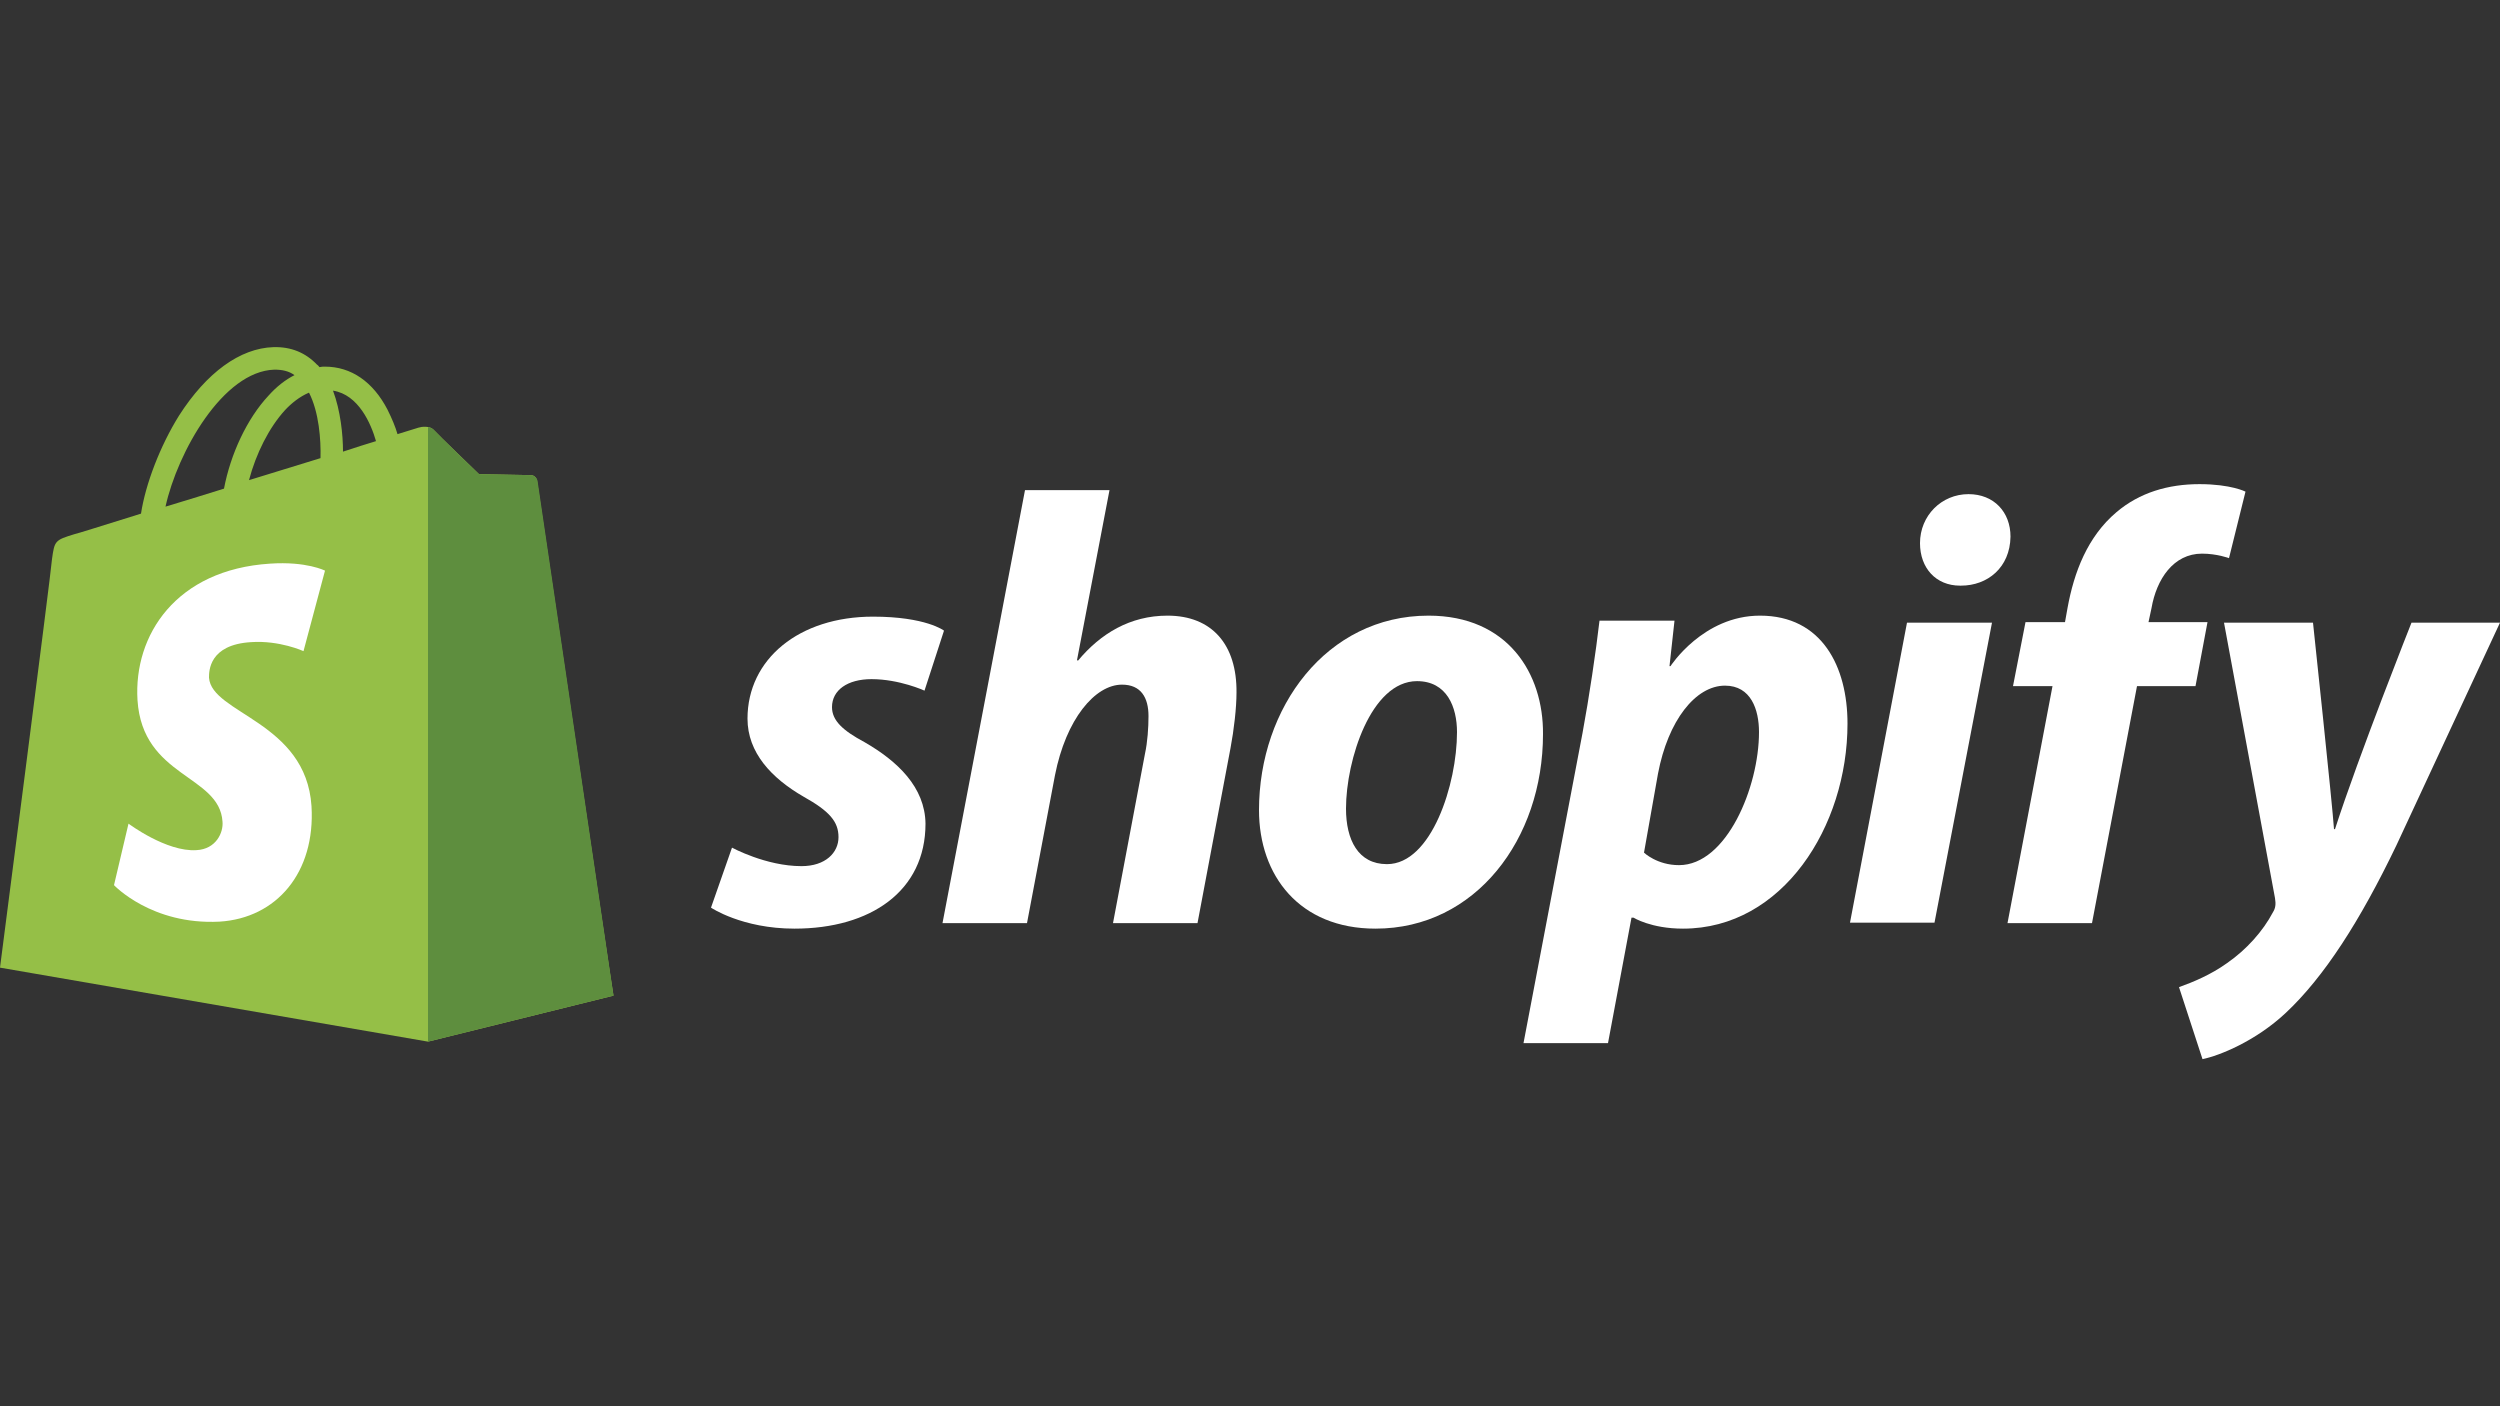
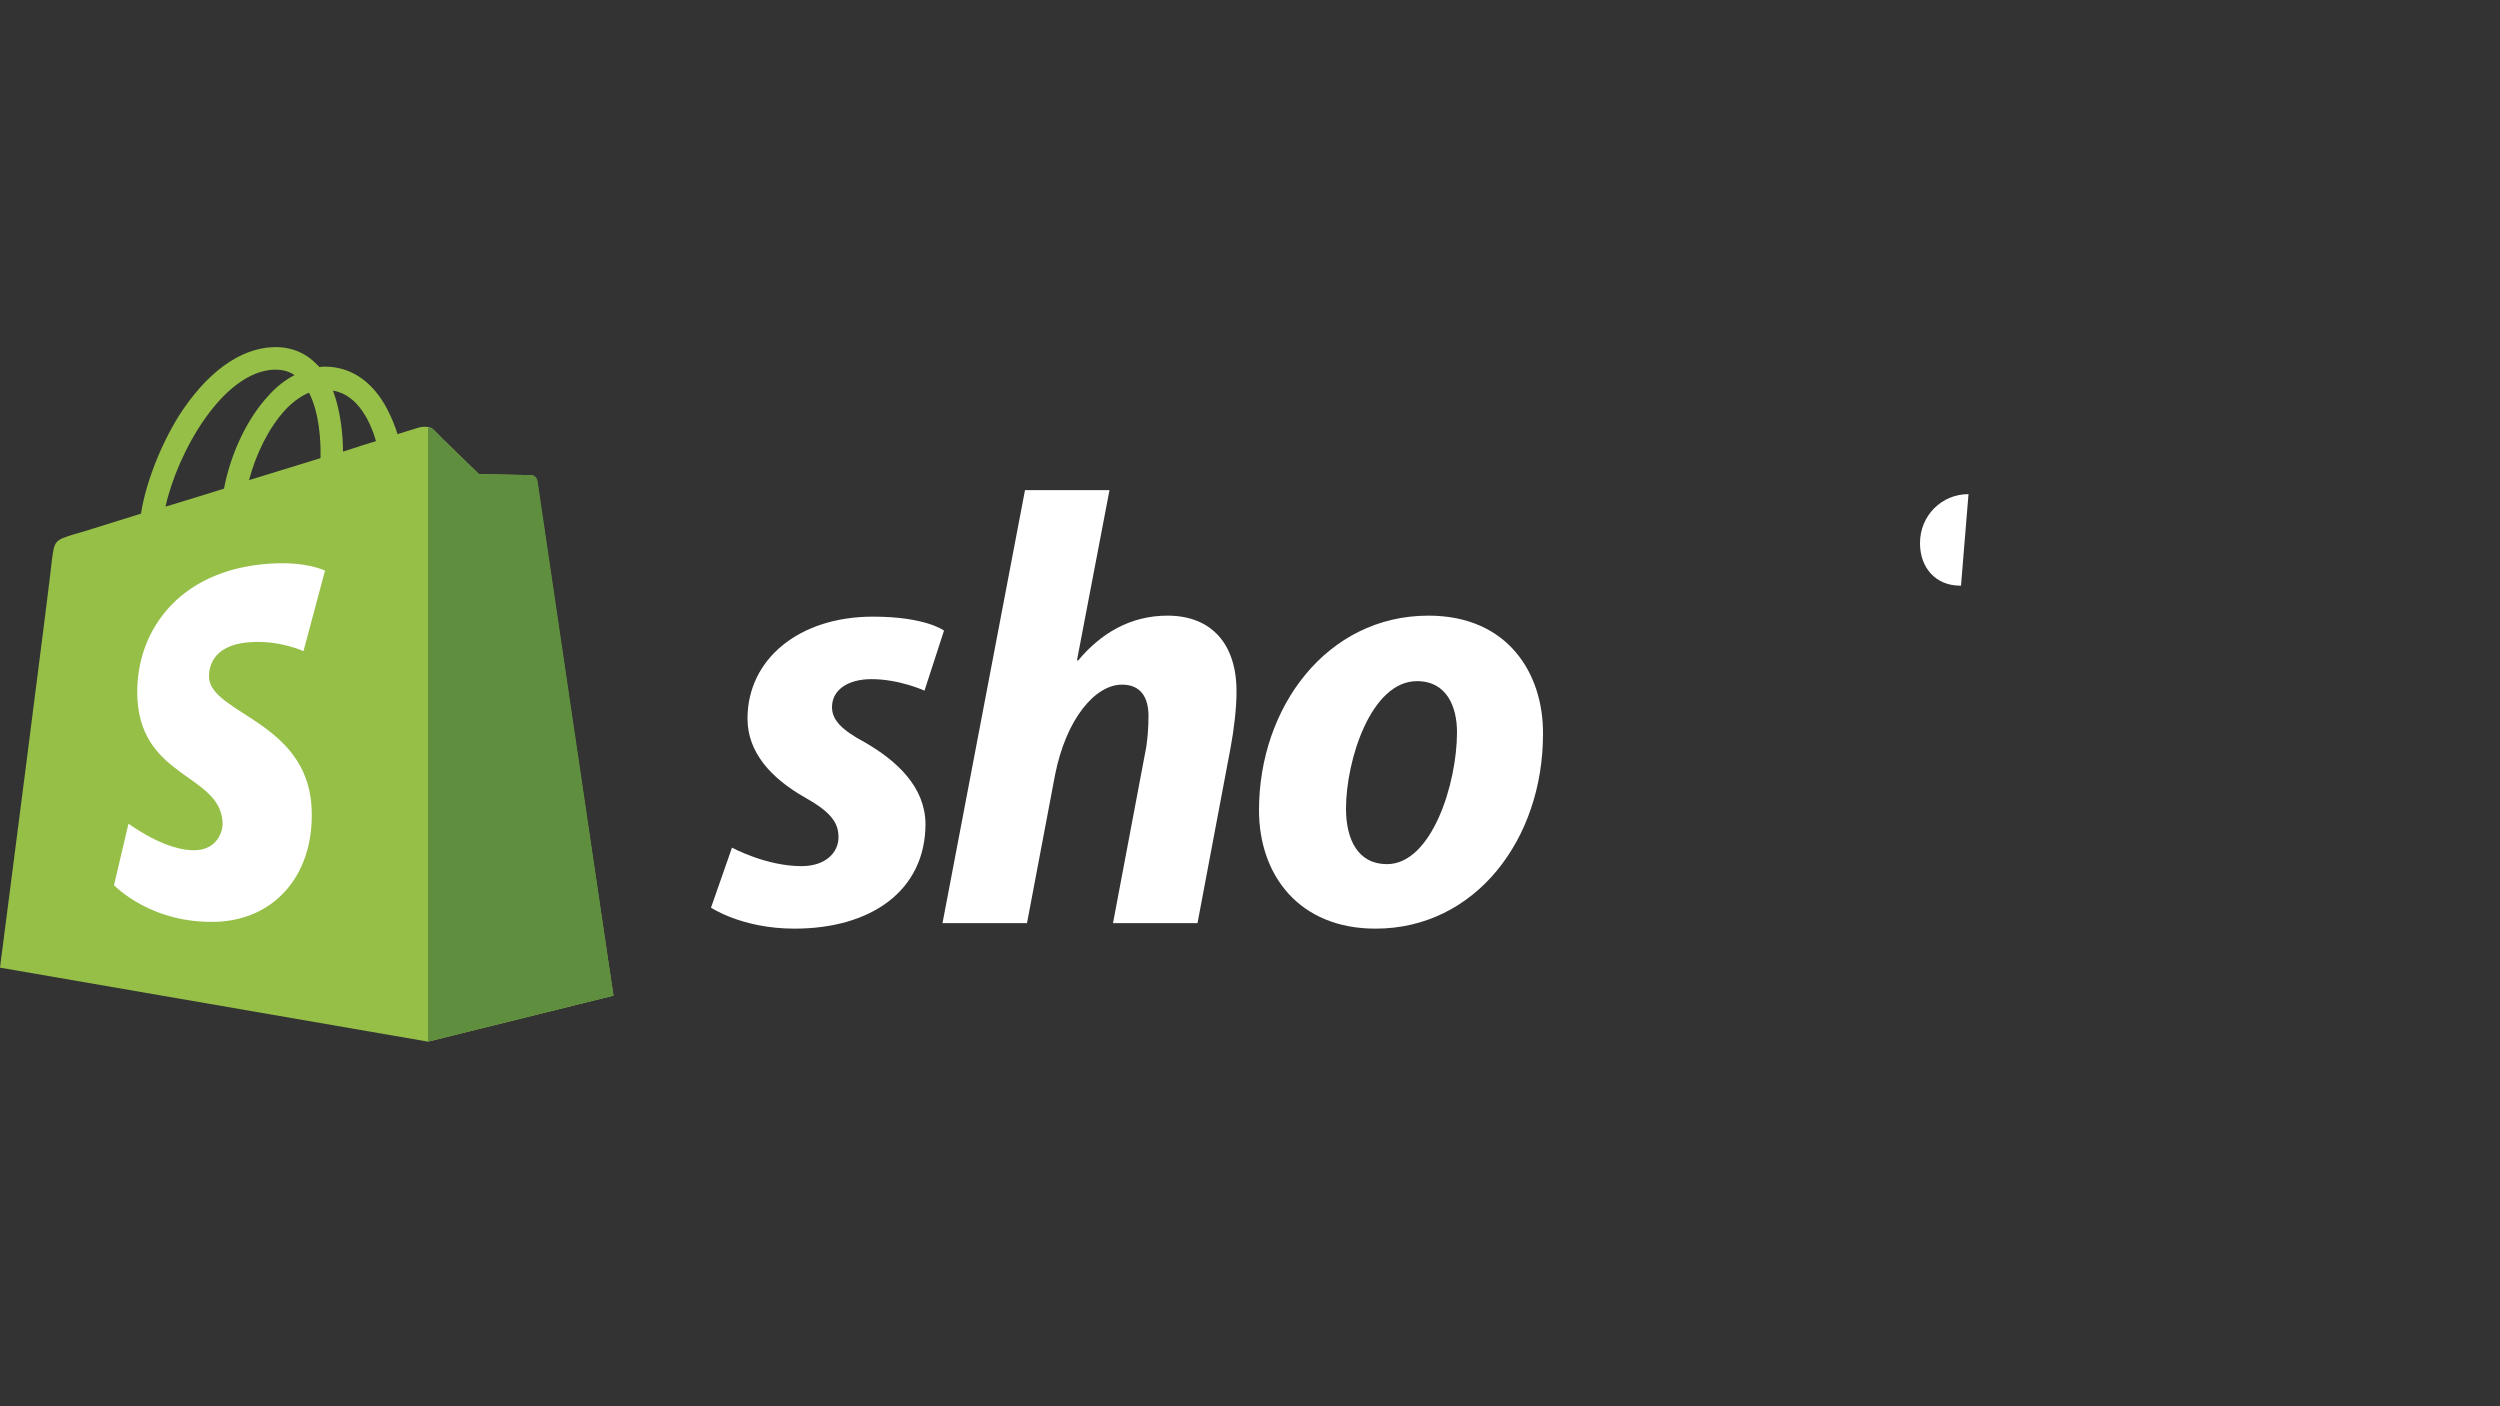
<svg xmlns="http://www.w3.org/2000/svg" id="Layer_1" data-name="Layer 1" version="1.1" viewBox="0 0 1600 900">
  <rect x="0" y="0" width="1600" height="900" fill="#333333" stroke="none" />
  <defs>
    <style>
      .cls-1 {
        fill: #95bf47;
      }

      .cls-1, .cls-2, .cls-3 {
        stroke-width: 0px;
      }

      .cls-2 {
        fill: #5e8e3e;
      }

      .cls-3 {
        fill: #fff;
      }
    </style>
  </defs>
  <g>
    <path class="cls-1" d="M343.68,307.61c-.32-2.24-2.24-3.52-3.84-3.52s-33.28-.64-33.28-.64c0,0-26.56-25.6-29.12-28.48-2.56-2.56-7.68-1.92-9.6-1.28,0,0-5.12,1.6-13.44,4.16-1.28-4.48-3.52-9.92-6.4-15.68-9.28-17.92-23.36-27.52-40-27.52h0c-1.28,0-2.24,0-3.52.32-.64-.64-.96-1.28-1.6-1.6-7.36-7.68-16.64-11.52-27.84-11.2-21.44.64-42.88,16.32-60.48,43.84-12.16,19.52-21.44,43.84-24.32,62.72-24.64,7.68-41.92,13.12-42.56,13.12-12.48,3.84-12.8,4.16-14.4,16-.64,8.96-33.28,261.44-33.28,261.44l273.92,47.36,118.72-29.44c-.32,0-48.64-327.36-48.96-329.6ZM240.64,282.33c-6.4,1.92-13.44,4.16-21.12,6.72,0-10.88-1.6-26.24-6.4-39.04,16.32,2.56,24.32,21.12,27.52,32.32ZM205.12,293.21c-14.4,4.48-30.08,9.28-45.76,14.08,4.48-16.96,12.8-33.6,23.04-44.8,3.84-4.16,9.28-8.64,15.36-11.2,6.4,12.48,7.68,30.08,7.36,41.92ZM175.68,236.57c5.12,0,9.28.96,12.8,3.52-5.76,2.88-11.52,7.36-16.64,13.12-13.76,14.72-24.32,37.44-28.48,59.52-13.12,4.16-25.92,8-37.44,11.52,7.68-34.88,36.8-86.72,69.76-87.68Z" />
    <g>
      <path class="cls-2" d="M339.84,304.09c-1.6,0-33.28-.64-33.28-.64,0,0-26.56-25.6-29.12-28.48-.96-.96-2.24-1.6-3.52-1.6v393.28l118.72-29.44s-48.32-327.36-48.64-329.6c-.64-2.24-2.56-3.52-4.16-3.52Z" />
      <path class="cls-3" d="M208,365.21l-13.76,51.52s-15.36-7.04-33.6-5.76c-26.88,1.6-26.88,18.56-26.88,22.72,1.6,23.04,62.08,28.16,65.6,82.24,2.56,42.56-22.4,71.68-58.88,73.92-43.52,2.24-67.52-23.36-67.52-23.36l9.28-39.36s24.32,18.24,43.52,16.96c12.48-.64,17.28-11.2,16.64-18.24-1.92-30.08-51.2-28.16-54.4-77.76-2.56-41.6,24.64-83.52,84.8-87.36,23.36-1.6,35.2,4.48,35.2,4.48Z" />
    </g>
  </g>
  <g>
    <path id="s" class="cls-3" d="M553.28,474.97c-13.76-7.36-20.8-13.76-20.8-22.4,0-10.88,9.92-17.92,25.28-17.92,17.92,0,33.92,7.36,33.92,7.36l12.48-38.4s-11.52-8.96-45.44-8.96c-47.36,0-80.32,27.2-80.32,65.28,0,21.76,15.36,38.08,35.84,49.92,16.64,9.28,22.4,16,22.4,25.92s-8.32,18.56-23.68,18.56c-22.72,0-44.48-11.84-44.48-11.84l-13.44,38.4s19.84,13.44,53.44,13.44c48.64,0,83.84-24,83.84-67.2-.32-23.36-17.92-40-39.04-52.16Z" />
    <path id="h" class="cls-3" d="M747.2,394.01c-24,0-42.88,11.52-57.28,28.8l-.64-.32,20.8-108.8h-54.08l-52.8,277.12h54.08l17.92-94.72c7.04-35.84,25.6-57.92,42.88-57.92,12.16,0,16.96,8.32,16.96,20.16,0,7.36-.64,16.64-2.24,24l-20.48,108.48h54.08l21.12-112c2.24-11.84,3.84-25.92,3.84-35.52.32-30.72-15.68-49.28-44.16-49.28Z" />
    <path id="o" class="cls-3" d="M914.24,394.01c-65.28,0-108.48,58.88-108.48,124.48,0,41.92,25.92,75.84,74.56,75.84,64,0,107.2-57.28,107.2-124.48.32-38.72-22.4-75.84-73.28-75.84ZM887.68,553.05c-18.56,0-26.24-15.68-26.24-35.52,0-31.04,16-81.6,45.44-81.6,19.2,0,25.6,16.64,25.6,32.64,0,33.28-16.32,84.48-44.8,84.48Z" />
-     <path id="p" class="cls-3" d="M1126.4,394.01c-36.48,0-57.28,32.32-57.28,32.32h-.64l3.2-29.12h-48c-2.24,19.52-6.72,49.6-10.88,72l-37.76,198.4h54.08l15.04-80.32h1.28s11.2,7.04,31.68,7.04c63.68,0,105.28-65.28,105.28-131.2,0-36.48-16.32-69.12-56-69.12ZM1074.56,553.69c-14.08,0-22.4-8-22.4-8l8.96-50.56c6.4-33.92,24-56.32,42.88-56.32,16.64,0,21.76,15.36,21.76,29.76,0,35.2-20.8,85.12-51.2,85.12Z" />
-     <path id="dot" class="cls-3" d="M1259.84,316.25c-17.28,0-31.04,13.76-31.04,31.36,0,16,10.24,27.2,25.6,27.2h.64c16.96,0,31.36-11.52,31.68-31.36,0-15.68-10.56-27.2-26.88-27.2Z" />
-     <polygon id="i" class="cls-3" points="1184 590.49 1238.08 590.49 1274.88 398.49 1220.48 398.49 1184 590.49" />
-     <path id="f" class="cls-3" d="M1412.8,398.17h-37.76l1.92-8.96c3.2-18.56,14.08-34.88,32.32-34.88,9.6,0,17.28,2.88,17.28,2.88l10.56-42.56s-9.28-4.8-29.44-4.8-38.4,5.44-53.12,17.92c-18.56,15.68-27.2,38.4-31.36,61.44l-1.6,8.96h-25.28l-8,40.96h25.28l-28.8,151.68h54.08l28.8-151.68h37.44l7.68-40.96Z" />
-     <path id="y" class="cls-3" d="M1543.36,398.49s-33.92,85.44-48.96,132.16h-.64c-.96-15.04-13.44-132.16-13.44-132.16h-56.96l32.64,176.32c.64,3.84.32,6.4-1.28,8.96-6.4,12.16-16.96,24-29.44,32.64-10.24,7.36-21.76,12.16-30.72,15.36l15.04,46.08c10.88-2.24,33.92-11.52,53.12-29.44,24.64-23.04,47.68-58.88,71.04-107.52l66.24-142.4h-56.64Z" />
+     <path id="dot" class="cls-3" d="M1259.84,316.25c-17.28,0-31.04,13.76-31.04,31.36,0,16,10.24,27.2,25.6,27.2h.64Z" />
  </g>
  <title>squarespace-logo-horizontal-white</title>
  <desc>Created with Sketch.</desc>
</svg>